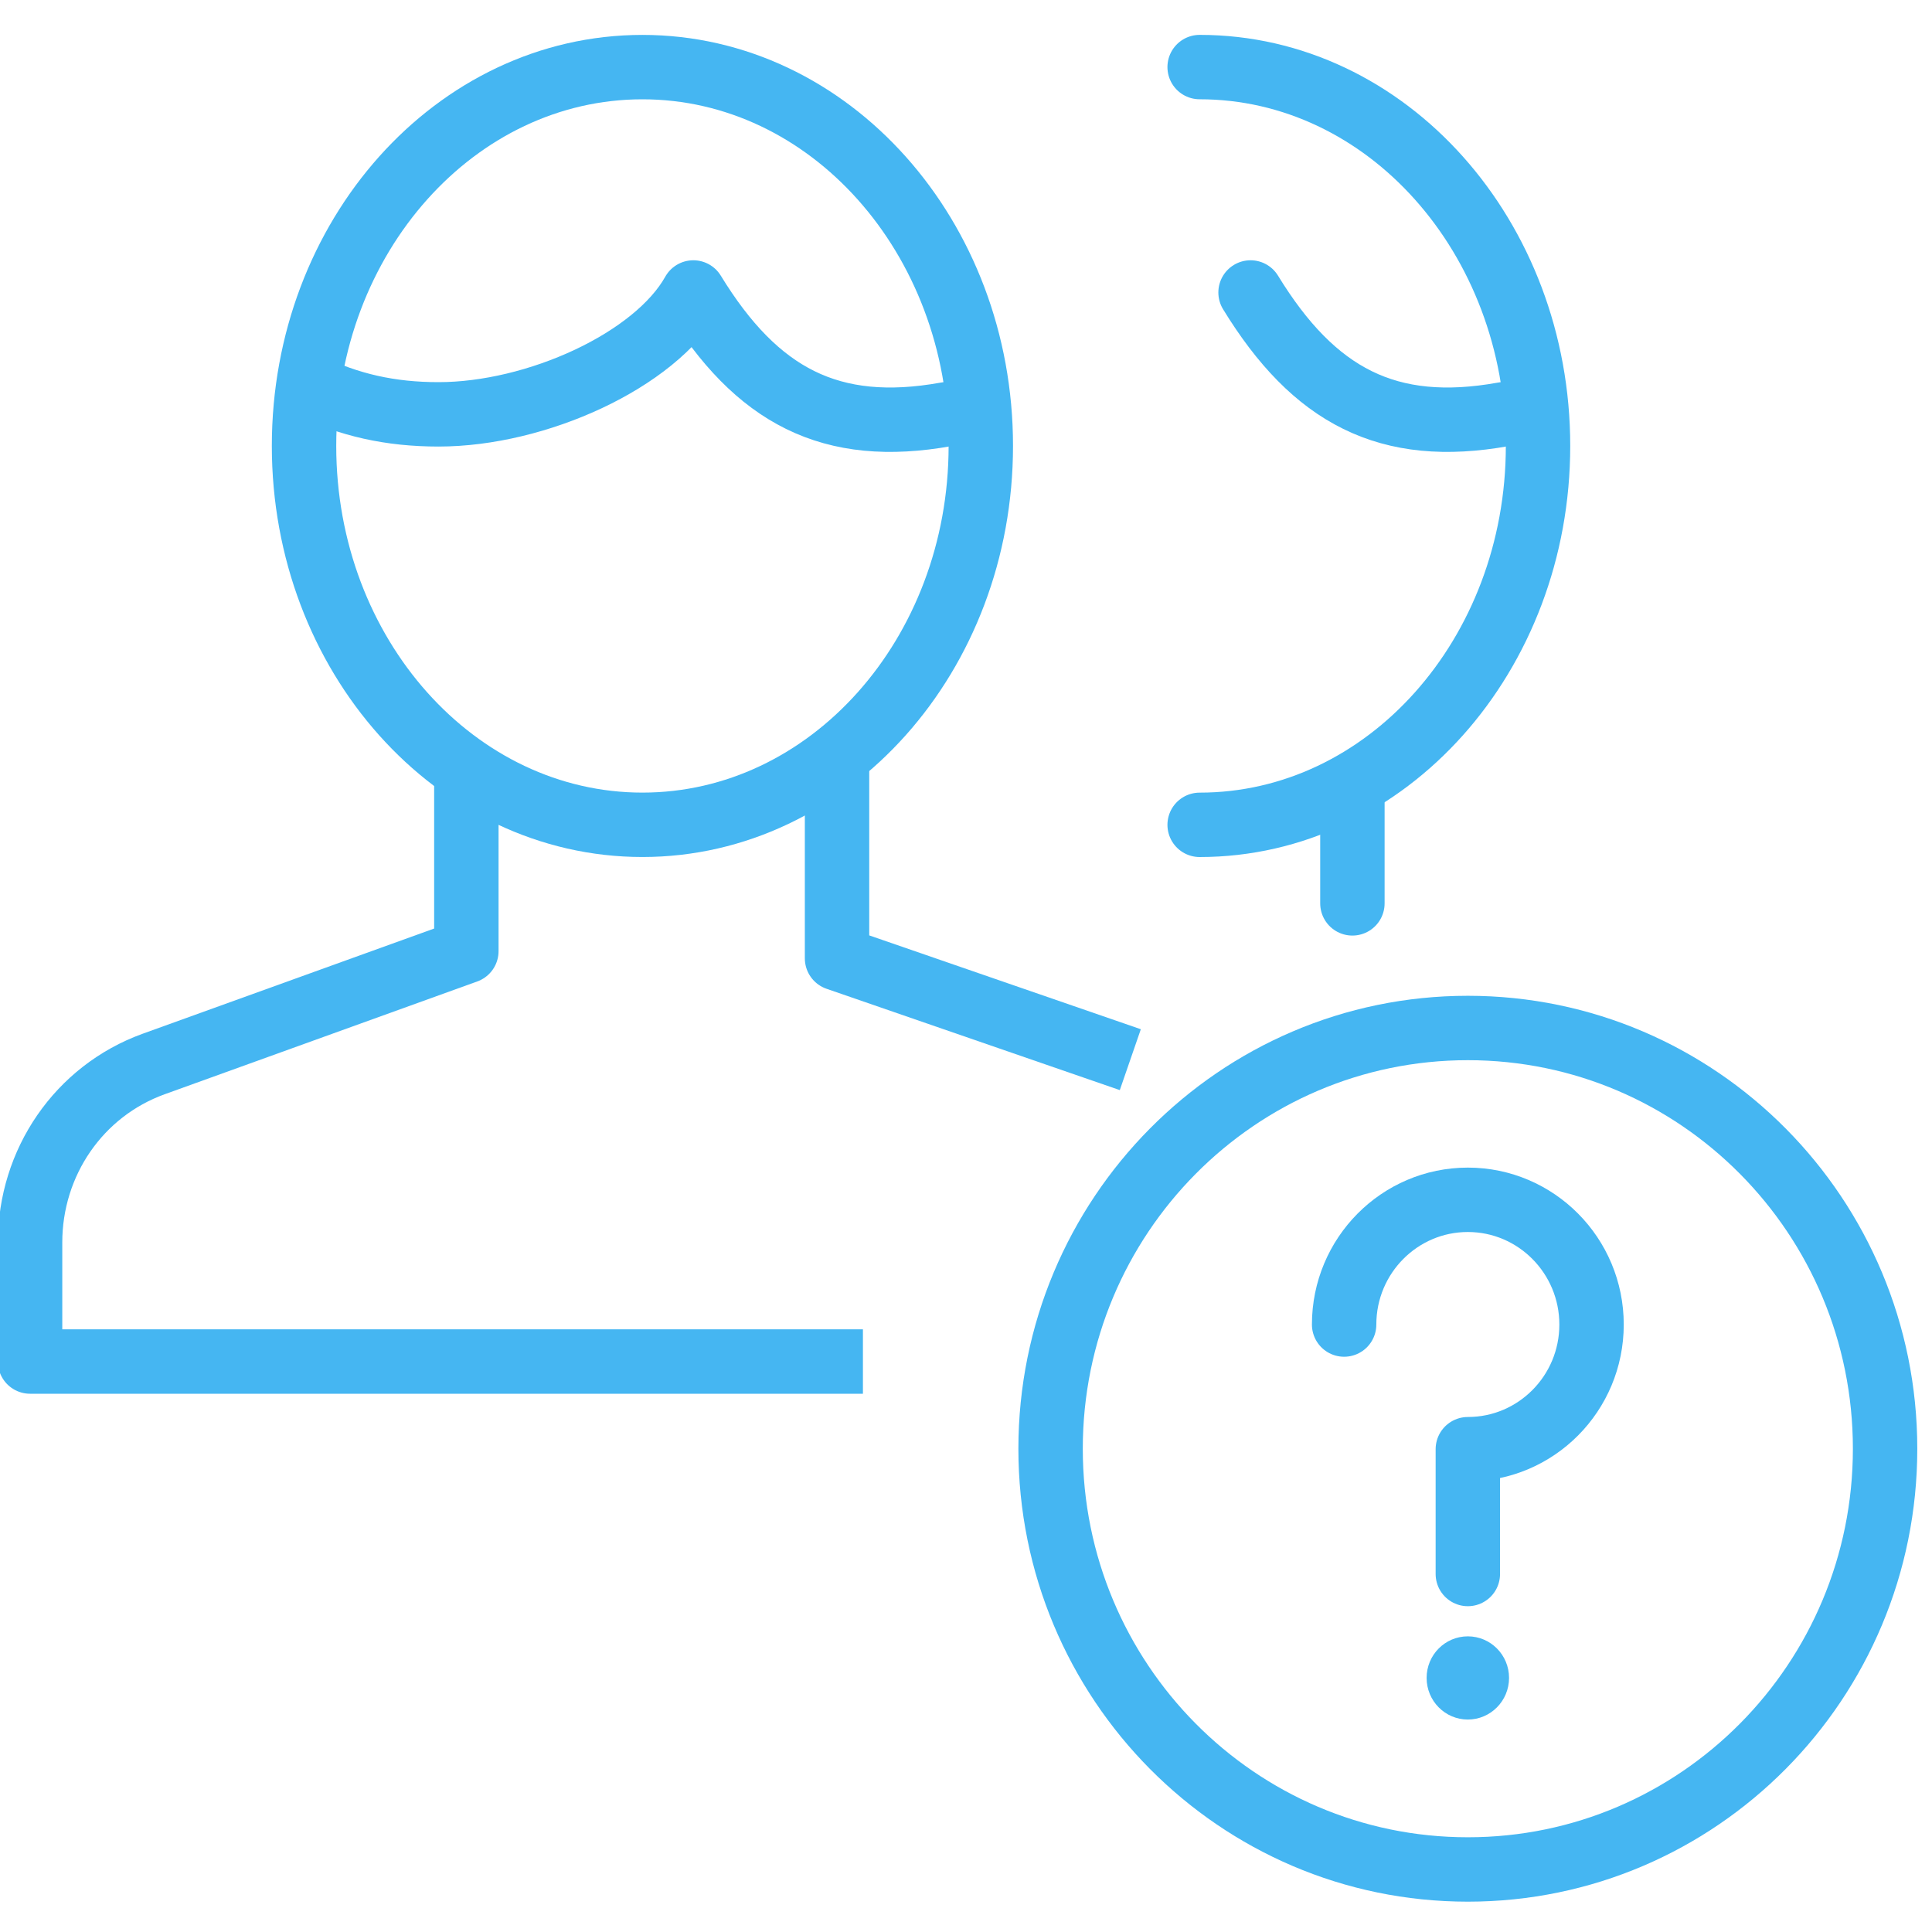
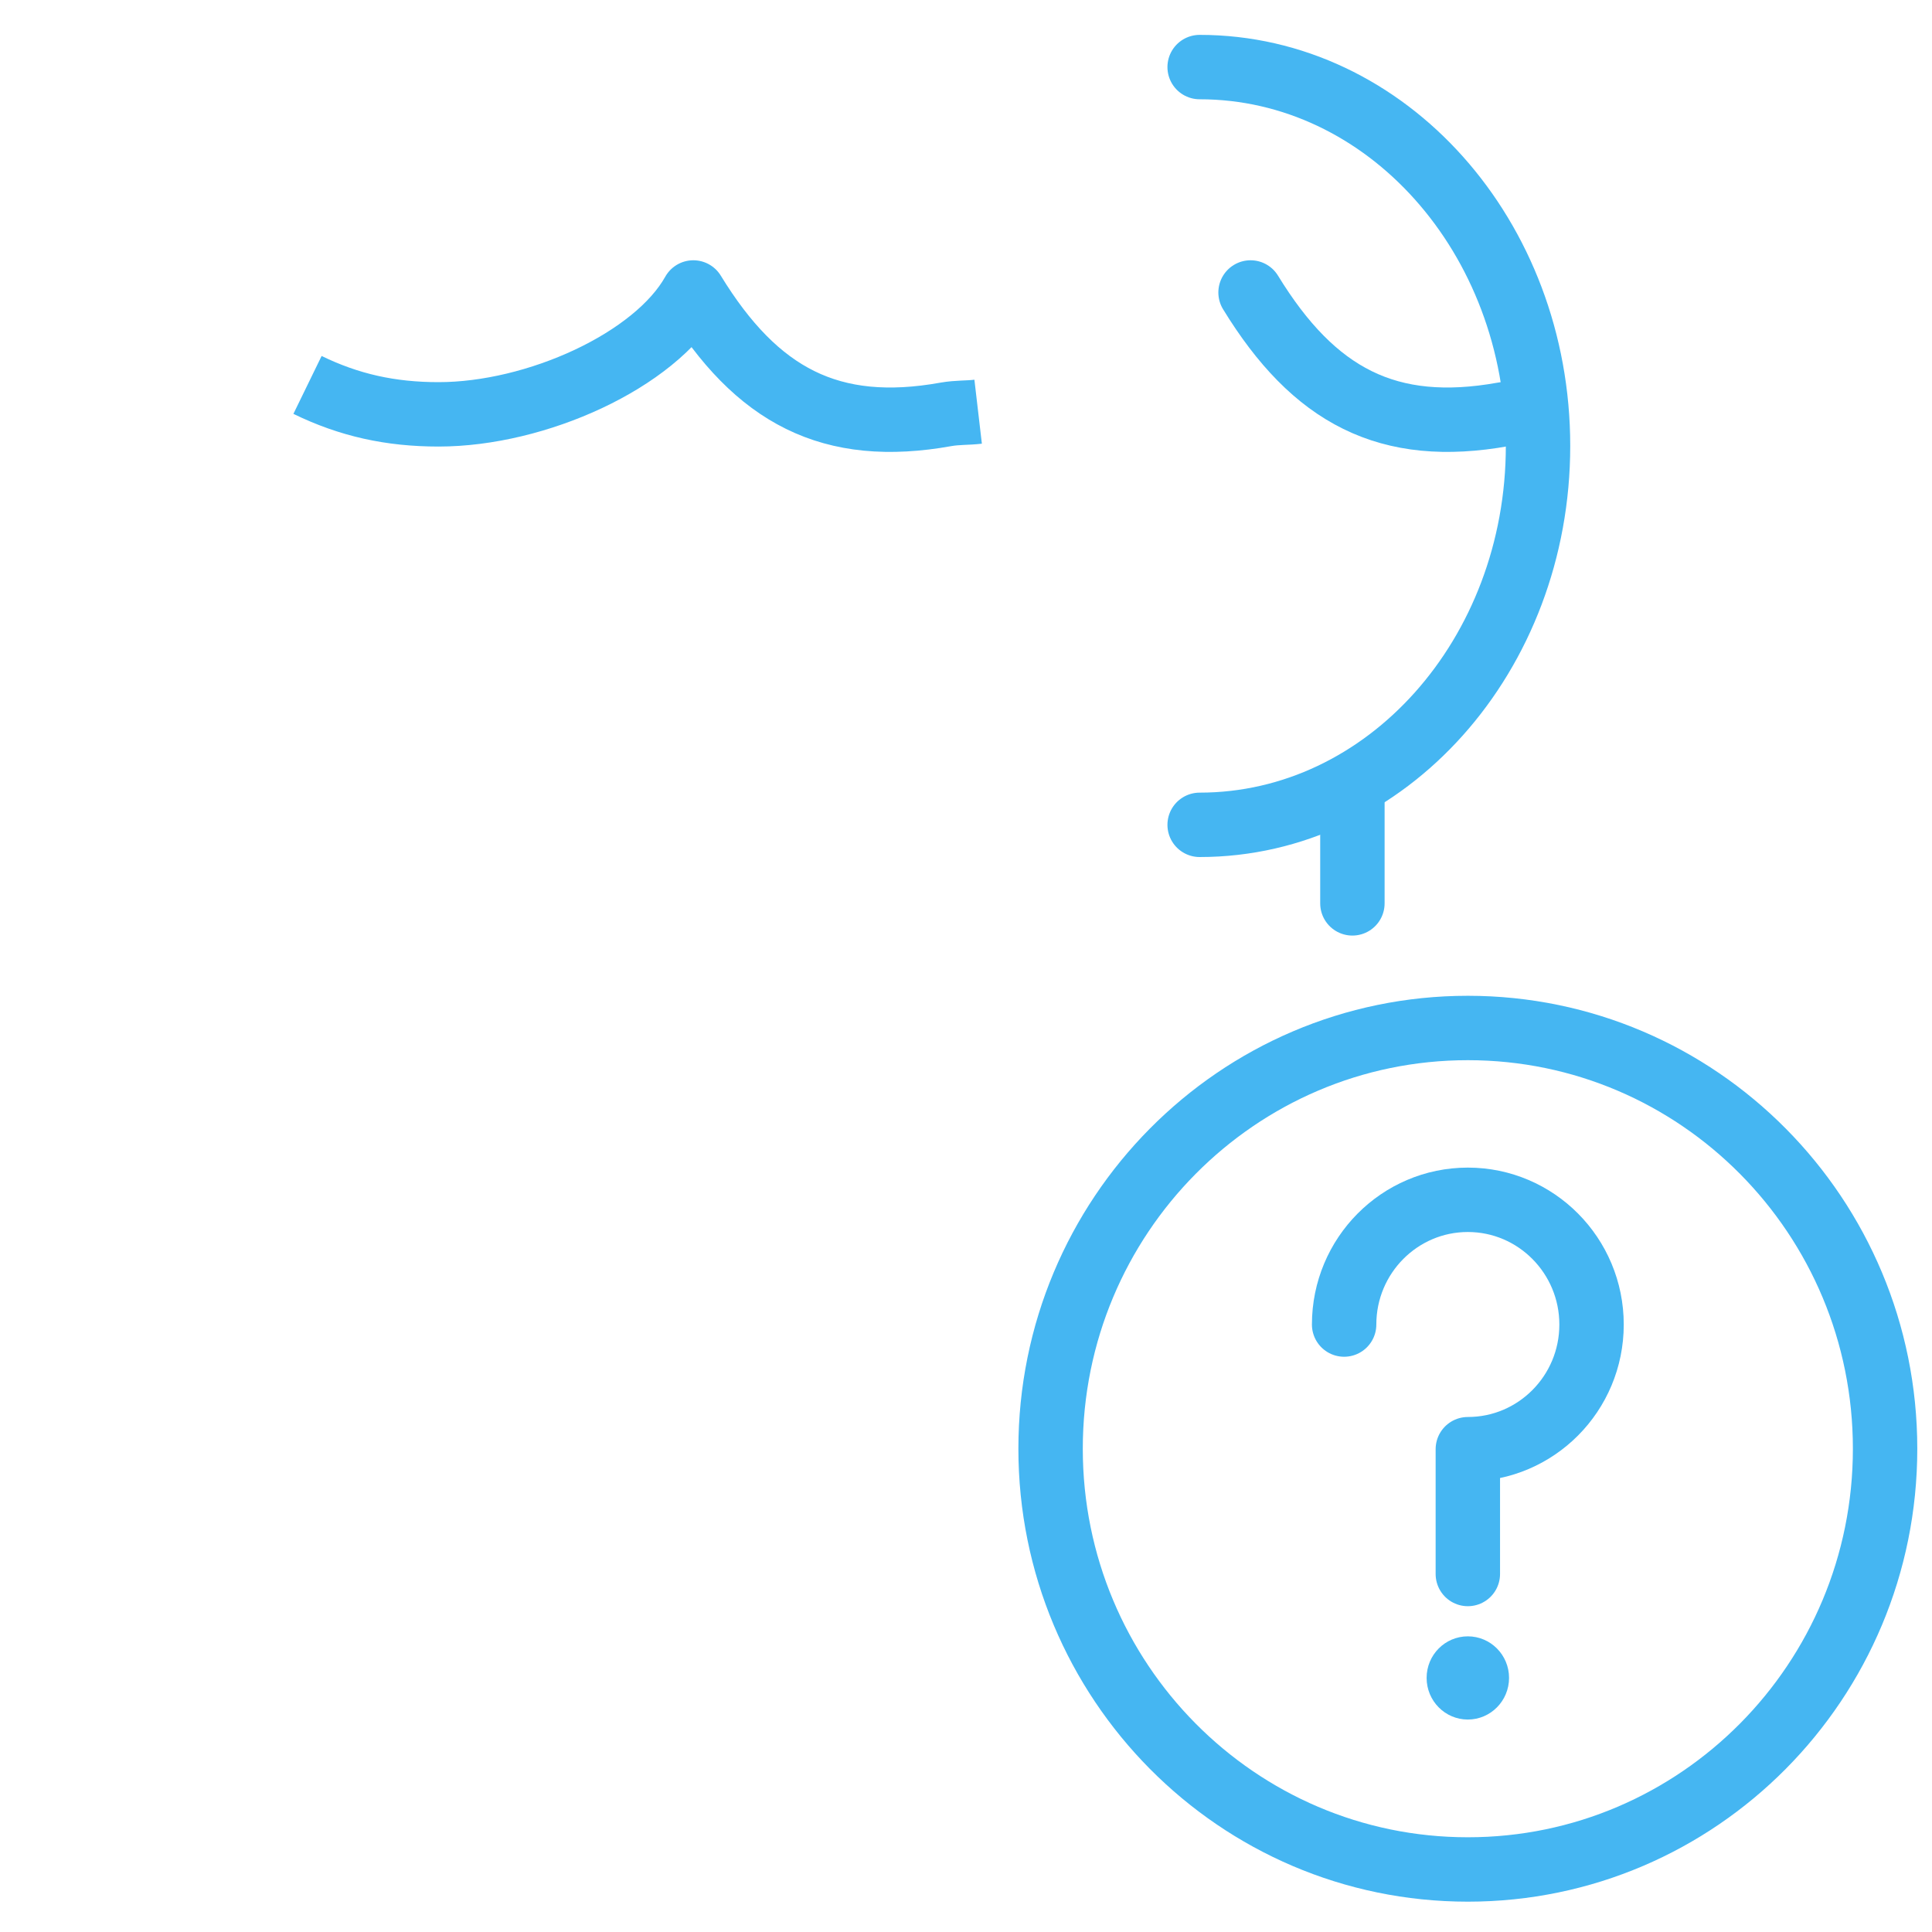
<svg xmlns="http://www.w3.org/2000/svg" width="60px" height="60px" viewBox="0 0 60 60" version="1.1">
  <title>icons</title>
  <desc>Created with Sketch.</desc>
  <defs />
  <g id="icons" stroke="none" stroke-width="1" fill="none" fill-rule="evenodd">
    <g id="get_help_fast_for_issues" transform="translate(0, 2)">
      <g id="Group-20">
-         <polyline id="Stroke-1" stroke="#45B6F2" stroke-width="2" stroke-linejoin="round" points="35.103 30.909 25.995 27.762 25.995 21.865" />
-         <path d="M14.483,22.12 L14.483,27.539 L4.773,31.043 C2.449,31.883 0.934,34.1 0.934,36.587 L0.934,40.284 L26.799,40.284" id="Stroke-2" stroke="#45B6F2" stroke-width="2" stroke-linejoin="round" />
-         <path d="M30.46,11.848 C30.46,18.346 25.754,23.615 19.951,23.615 C14.149,23.615 9.442,18.346 9.442,11.848 C9.442,5.35 14.149,0.084 19.951,0.084 C25.754,0.084 30.46,5.35 30.46,11.848 Z" id="Stroke-4" stroke="#45B6F2" stroke-width="2" stroke-linejoin="round" />
        <path d="M30.377,10.786 C30.026,10.827 29.734,10.806 29.381,10.868 C25.804,11.511 23.502,10.301 21.532,7.083 C20.349,9.2 16.656,10.868 13.619,10.868 C12.124,10.868 10.839,10.582 9.55,9.954" id="Stroke-6" stroke="#45B6F2" stroke-width="2" stroke-linejoin="round" />
        <path d="M42,26.055 L42,22.808" id="Stroke-8" stroke="#45B6F2" stroke-width="2" stroke-linecap="round" stroke-linejoin="round" />
        <path d="M37.256,0.083 C43.059,0.083 47.765,5.35 47.765,11.848 C47.765,18.347 43.059,23.616 37.256,23.616" id="Stroke-10" stroke="#45B6F2" stroke-width="2" stroke-linecap="round" stroke-linejoin="round" />
        <path d="M47.682,10.786 C47.33,10.827 47.039,10.806 46.686,10.868 C43.109,11.511 40.807,10.301 38.837,7.083" id="Stroke-12" stroke="#45B6F2" stroke-width="2" stroke-linecap="round" stroke-linejoin="round" />
        <path d="M58.543,42.992 C58.543,50.208 52.742,56.058 45.585,56.058 C38.427,56.058 32.627,50.208 32.627,42.992 C32.627,35.776 38.427,29.925 45.585,29.925 C52.742,29.925 58.543,35.776 58.543,42.992 Z" id="Stroke-14" stroke="#45B6F2" stroke-width="2" stroke-linejoin="round" />
        <path d="M45.585,48.818 C44.877,48.818 44.305,49.395 44.305,50.109 C44.305,50.822 44.877,51.402 45.585,51.402 C46.291,51.402 46.865,50.822 46.865,50.109 C46.865,49.395 46.291,48.818 45.585,48.818" id="Fill-16" fill="#45B6F2" />
        <path d="M41.743,39.135 C41.743,36.997 43.464,35.261 45.585,35.261 C47.706,35.261 49.427,36.997 49.427,39.135 C49.427,41.274 47.706,43.006 45.585,43.006 L45.585,46.882" id="Stroke-18" stroke="#45B6F2" stroke-width="2" stroke-linecap="round" stroke-linejoin="round" />
      </g>
    </g>
  </g>
</svg>